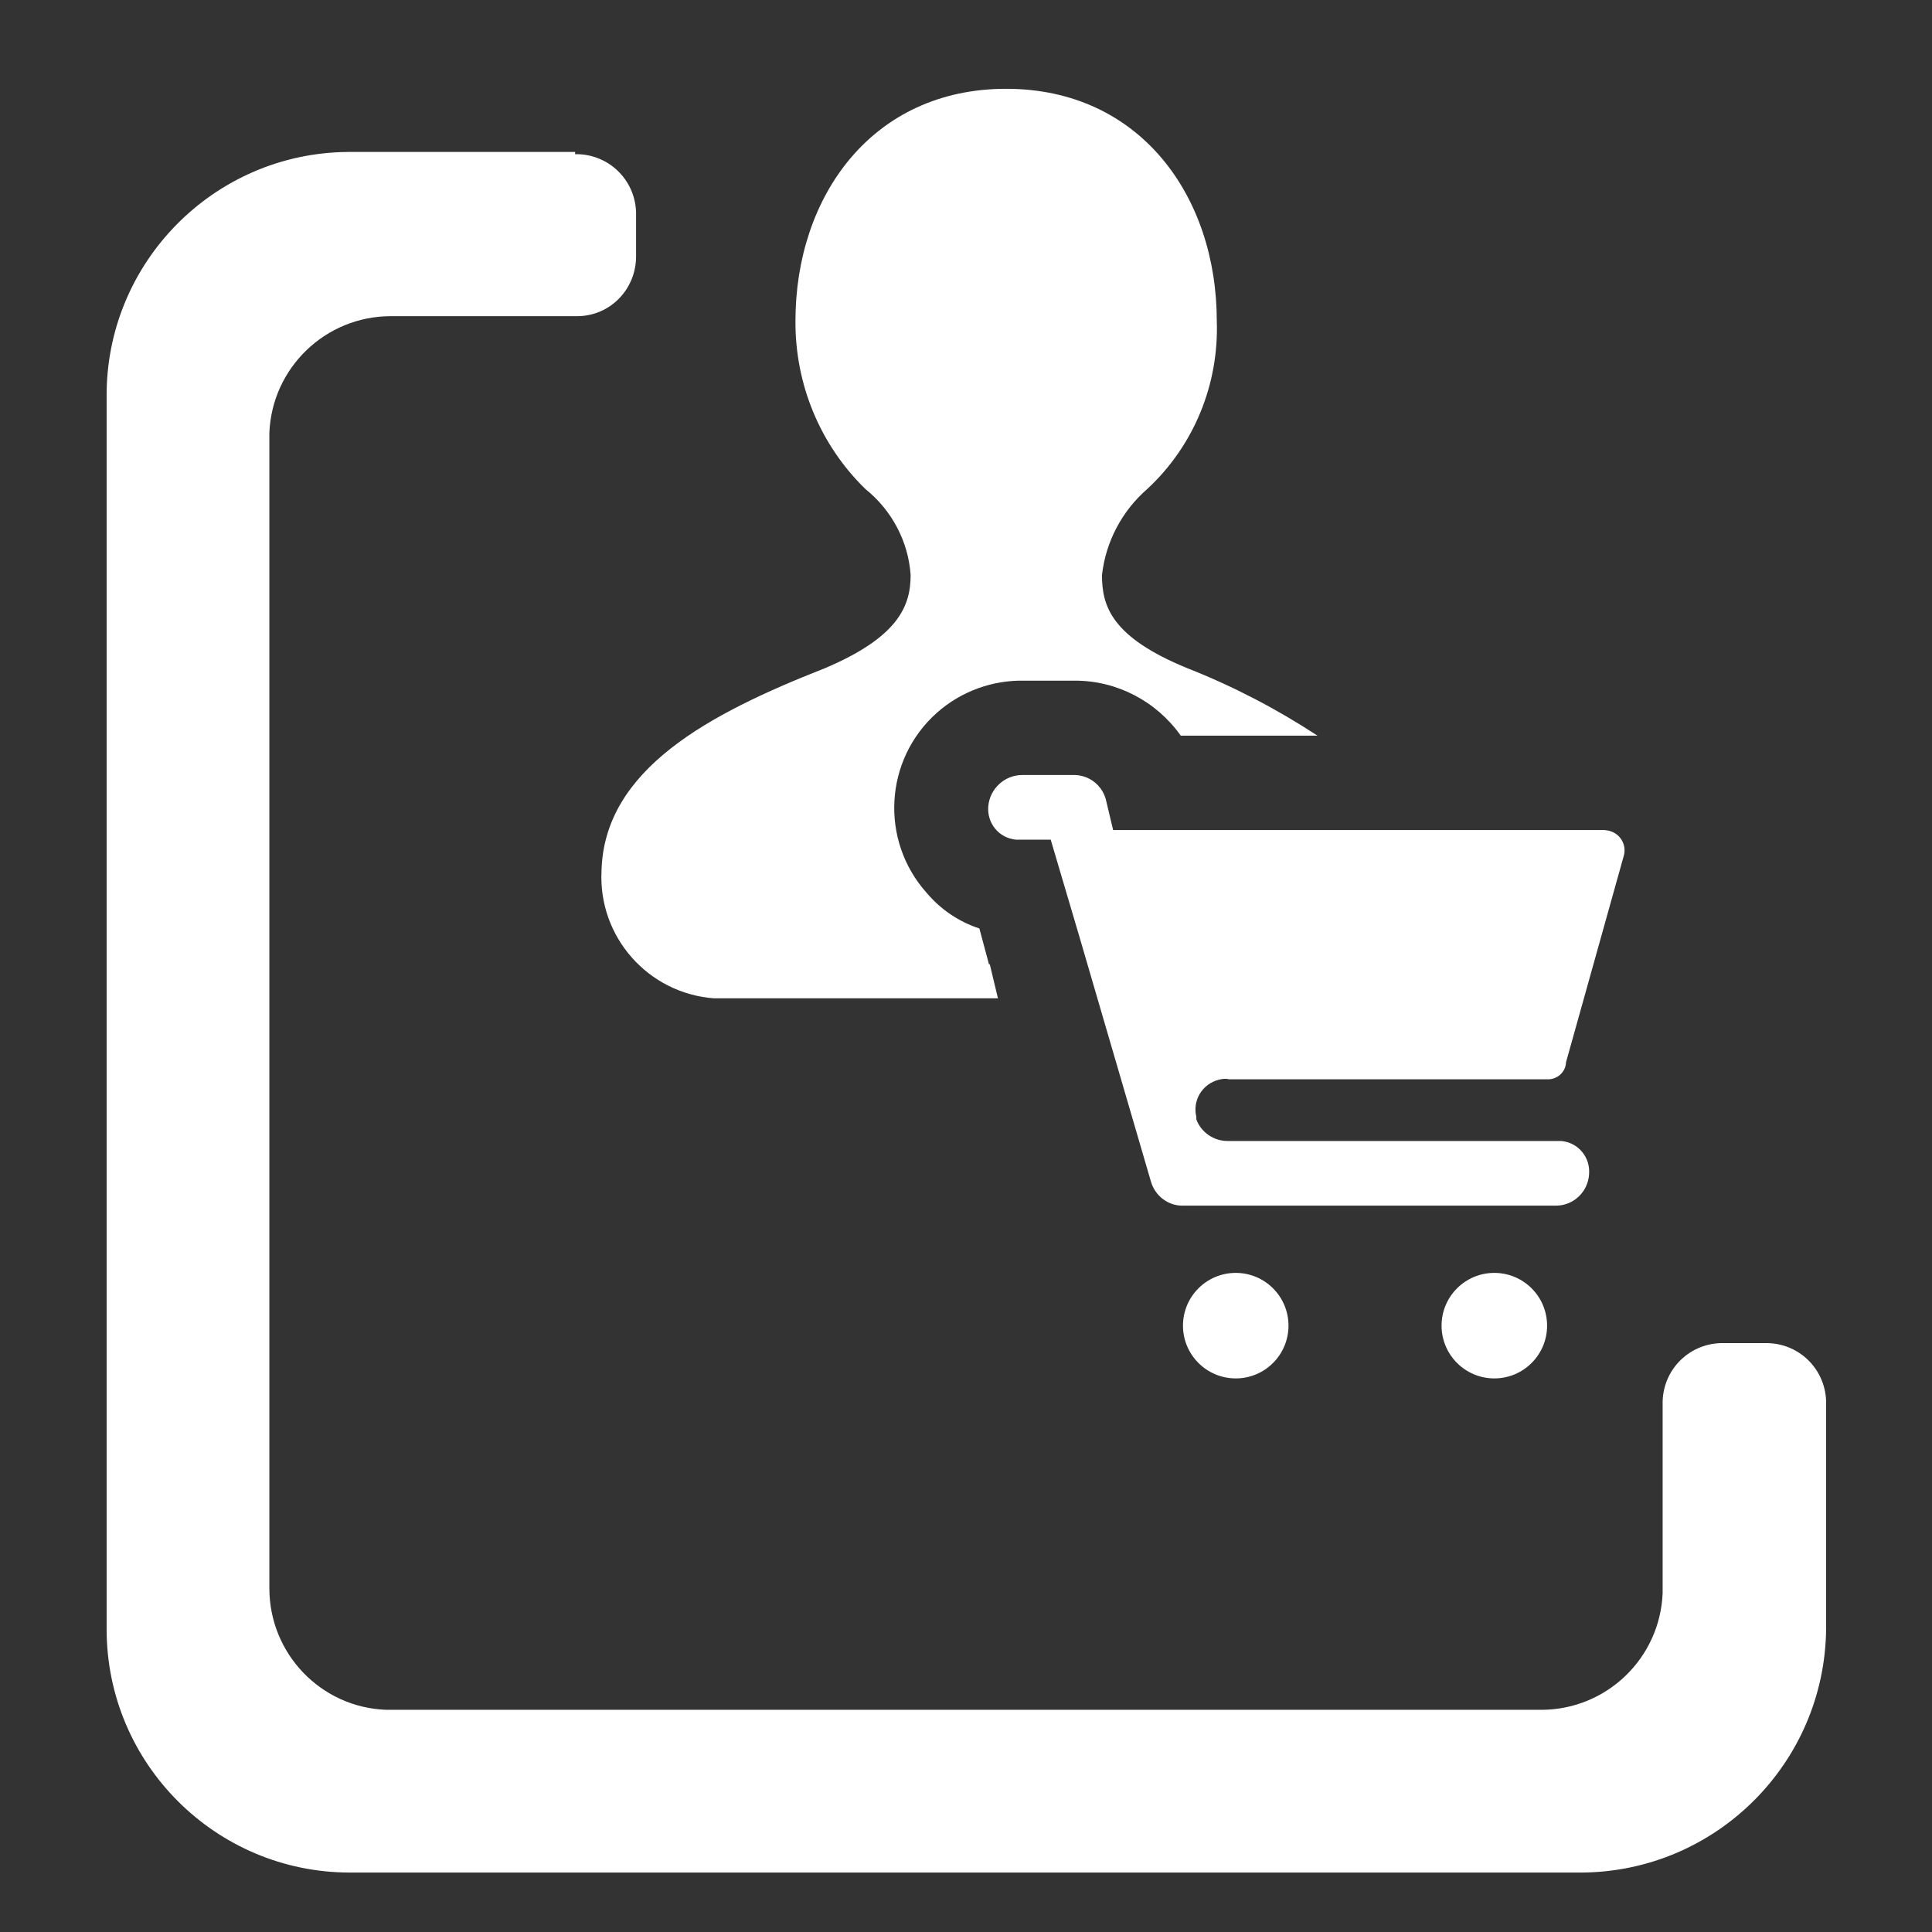
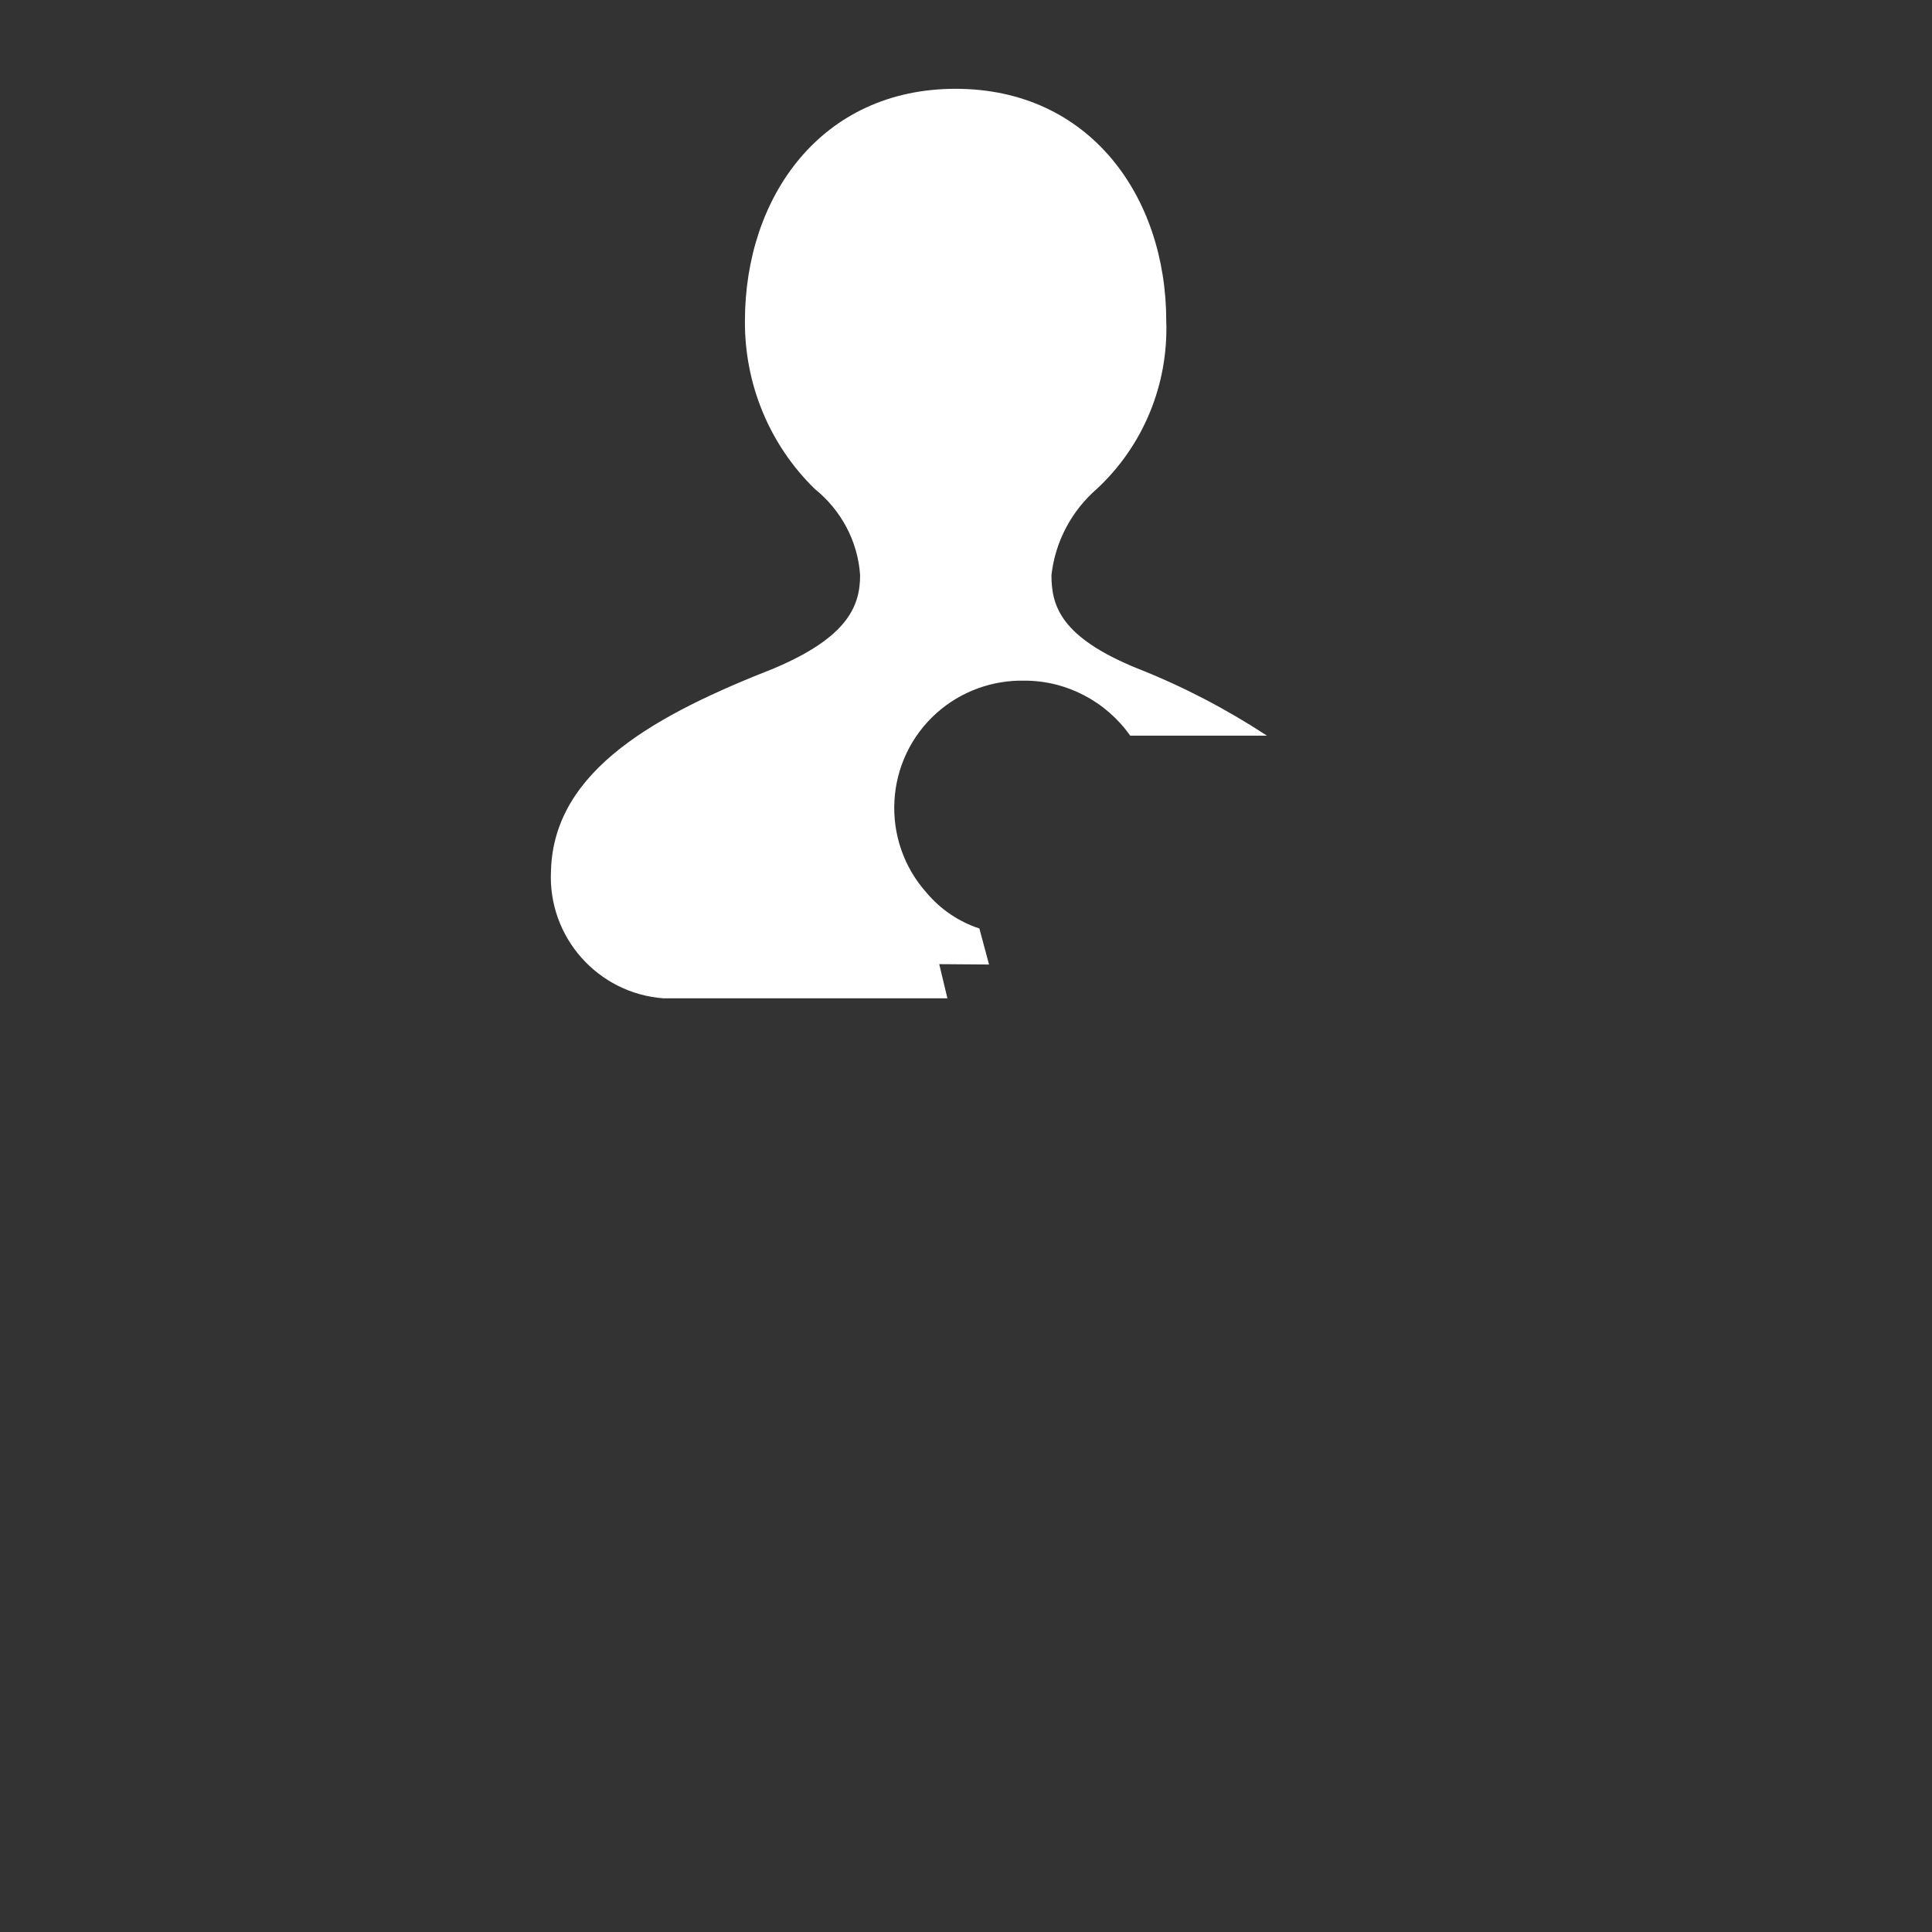
<svg xmlns="http://www.w3.org/2000/svg" width="52" height="52" viewBox="0 0 52 52">
  <rect x="0" y="0" width="52" height="52" fill="#333333" stroke="none" />
-   <path d="M15.47,4.15c.89-.02,1.62,.67,1.65,1.56h0v1.19c0,.88-.69,1.6-1.57,1.61h-5.03c-1.76,0-3.2,1.39-3.27,3.14v31.1c0,1.76,1.39,3.21,3.15,3.27h31.08c1.76,0,3.2-1.39,3.27-3.14v-5.08c-.02-.89,.67-1.62,1.56-1.65h1.19c.89-.02,1.62,.67,1.65,1.56h0v6.14c-.04,3.6-2.95,6.51-6.55,6.55H9.42c-3.61,0-6.55-2.93-6.55-6.55h0V10.69c-.03-3.61,2.88-6.57,6.49-6.6h6.12v.05Z" fill="#fff" fill-rule="evenodd" />
-   <circle cx="33.26" cy="35.68" r="1.42" fill="#fff" />
-   <circle cx="40.22" cy="35.68" r="1.42" fill="#fff" />
-   <path d="M33.07,29.05h8.57c.27,.01,.5-.19,.51-.46l1.55-5.54c.09-.29-.07-.59-.36-.68-.05-.02-.1-.02-.16-.03h-13.22l-.2-.84c-.11-.37-.44-.63-.83-.64h-1.42c-.47,0-.87,.37-.91,.84-.04,.46,.29,.86,.75,.9,.03,0,.06,0,.09,0h.84l.76,2.57h0l1.94,6.64c.11,.37,.45,.64,.84,.64h10.06c.47,0,.86-.37,.89-.84,.04-.46-.29-.86-.75-.9-.03,0-.05,0-.08,0h-8.9c-.37,0-.71-.23-.84-.58v-.07c-.11-.44,.16-.89,.61-1,.08-.02,.15-.03,.23-.02Z" fill="#fff" />
-   <path d="M26.62,25.96l-.26-.97c-.55-.18-1.04-.51-1.42-.96-1.26-1.41-1.14-3.58,.27-4.84,.65-.58,1.5-.89,2.37-.87h1.36c1.13,0,2.19,.56,2.84,1.48h3.68c-1.1-.72-2.27-1.33-3.49-1.81-2.06-.84-2.31-1.68-2.31-2.51,.1-.9,.54-1.73,1.22-2.32,1.25-1.16,1.93-2.81,1.87-4.52,0-3.35-2.06-6.25-5.67-6.25s-5.67,2.9-5.67,6.25c-.01,1.7,.66,3.33,1.88,4.52,.71,.57,1.16,1.41,1.22,2.32,0,.83-.33,1.67-2.32,2.51-3.1,1.22-5.93,2.71-6,5.45-.09,1.78,1.26,3.3,3.03,3.43h7.64l-.22-.92Z" fill="#fff" />
+   <path d="M26.62,25.96l-.26-.97c-.55-.18-1.04-.51-1.42-.96-1.26-1.41-1.14-3.58,.27-4.84,.65-.58,1.5-.89,2.37-.87c1.13,0,2.19,.56,2.84,1.48h3.68c-1.1-.72-2.27-1.33-3.49-1.81-2.06-.84-2.31-1.68-2.31-2.51,.1-.9,.54-1.73,1.22-2.32,1.25-1.16,1.93-2.81,1.87-4.52,0-3.35-2.06-6.25-5.67-6.25s-5.67,2.9-5.67,6.25c-.01,1.7,.66,3.33,1.88,4.52,.71,.57,1.16,1.41,1.22,2.32,0,.83-.33,1.67-2.32,2.51-3.1,1.22-5.93,2.71-6,5.45-.09,1.78,1.26,3.3,3.03,3.43h7.64l-.22-.92Z" fill="#fff" />
</svg>